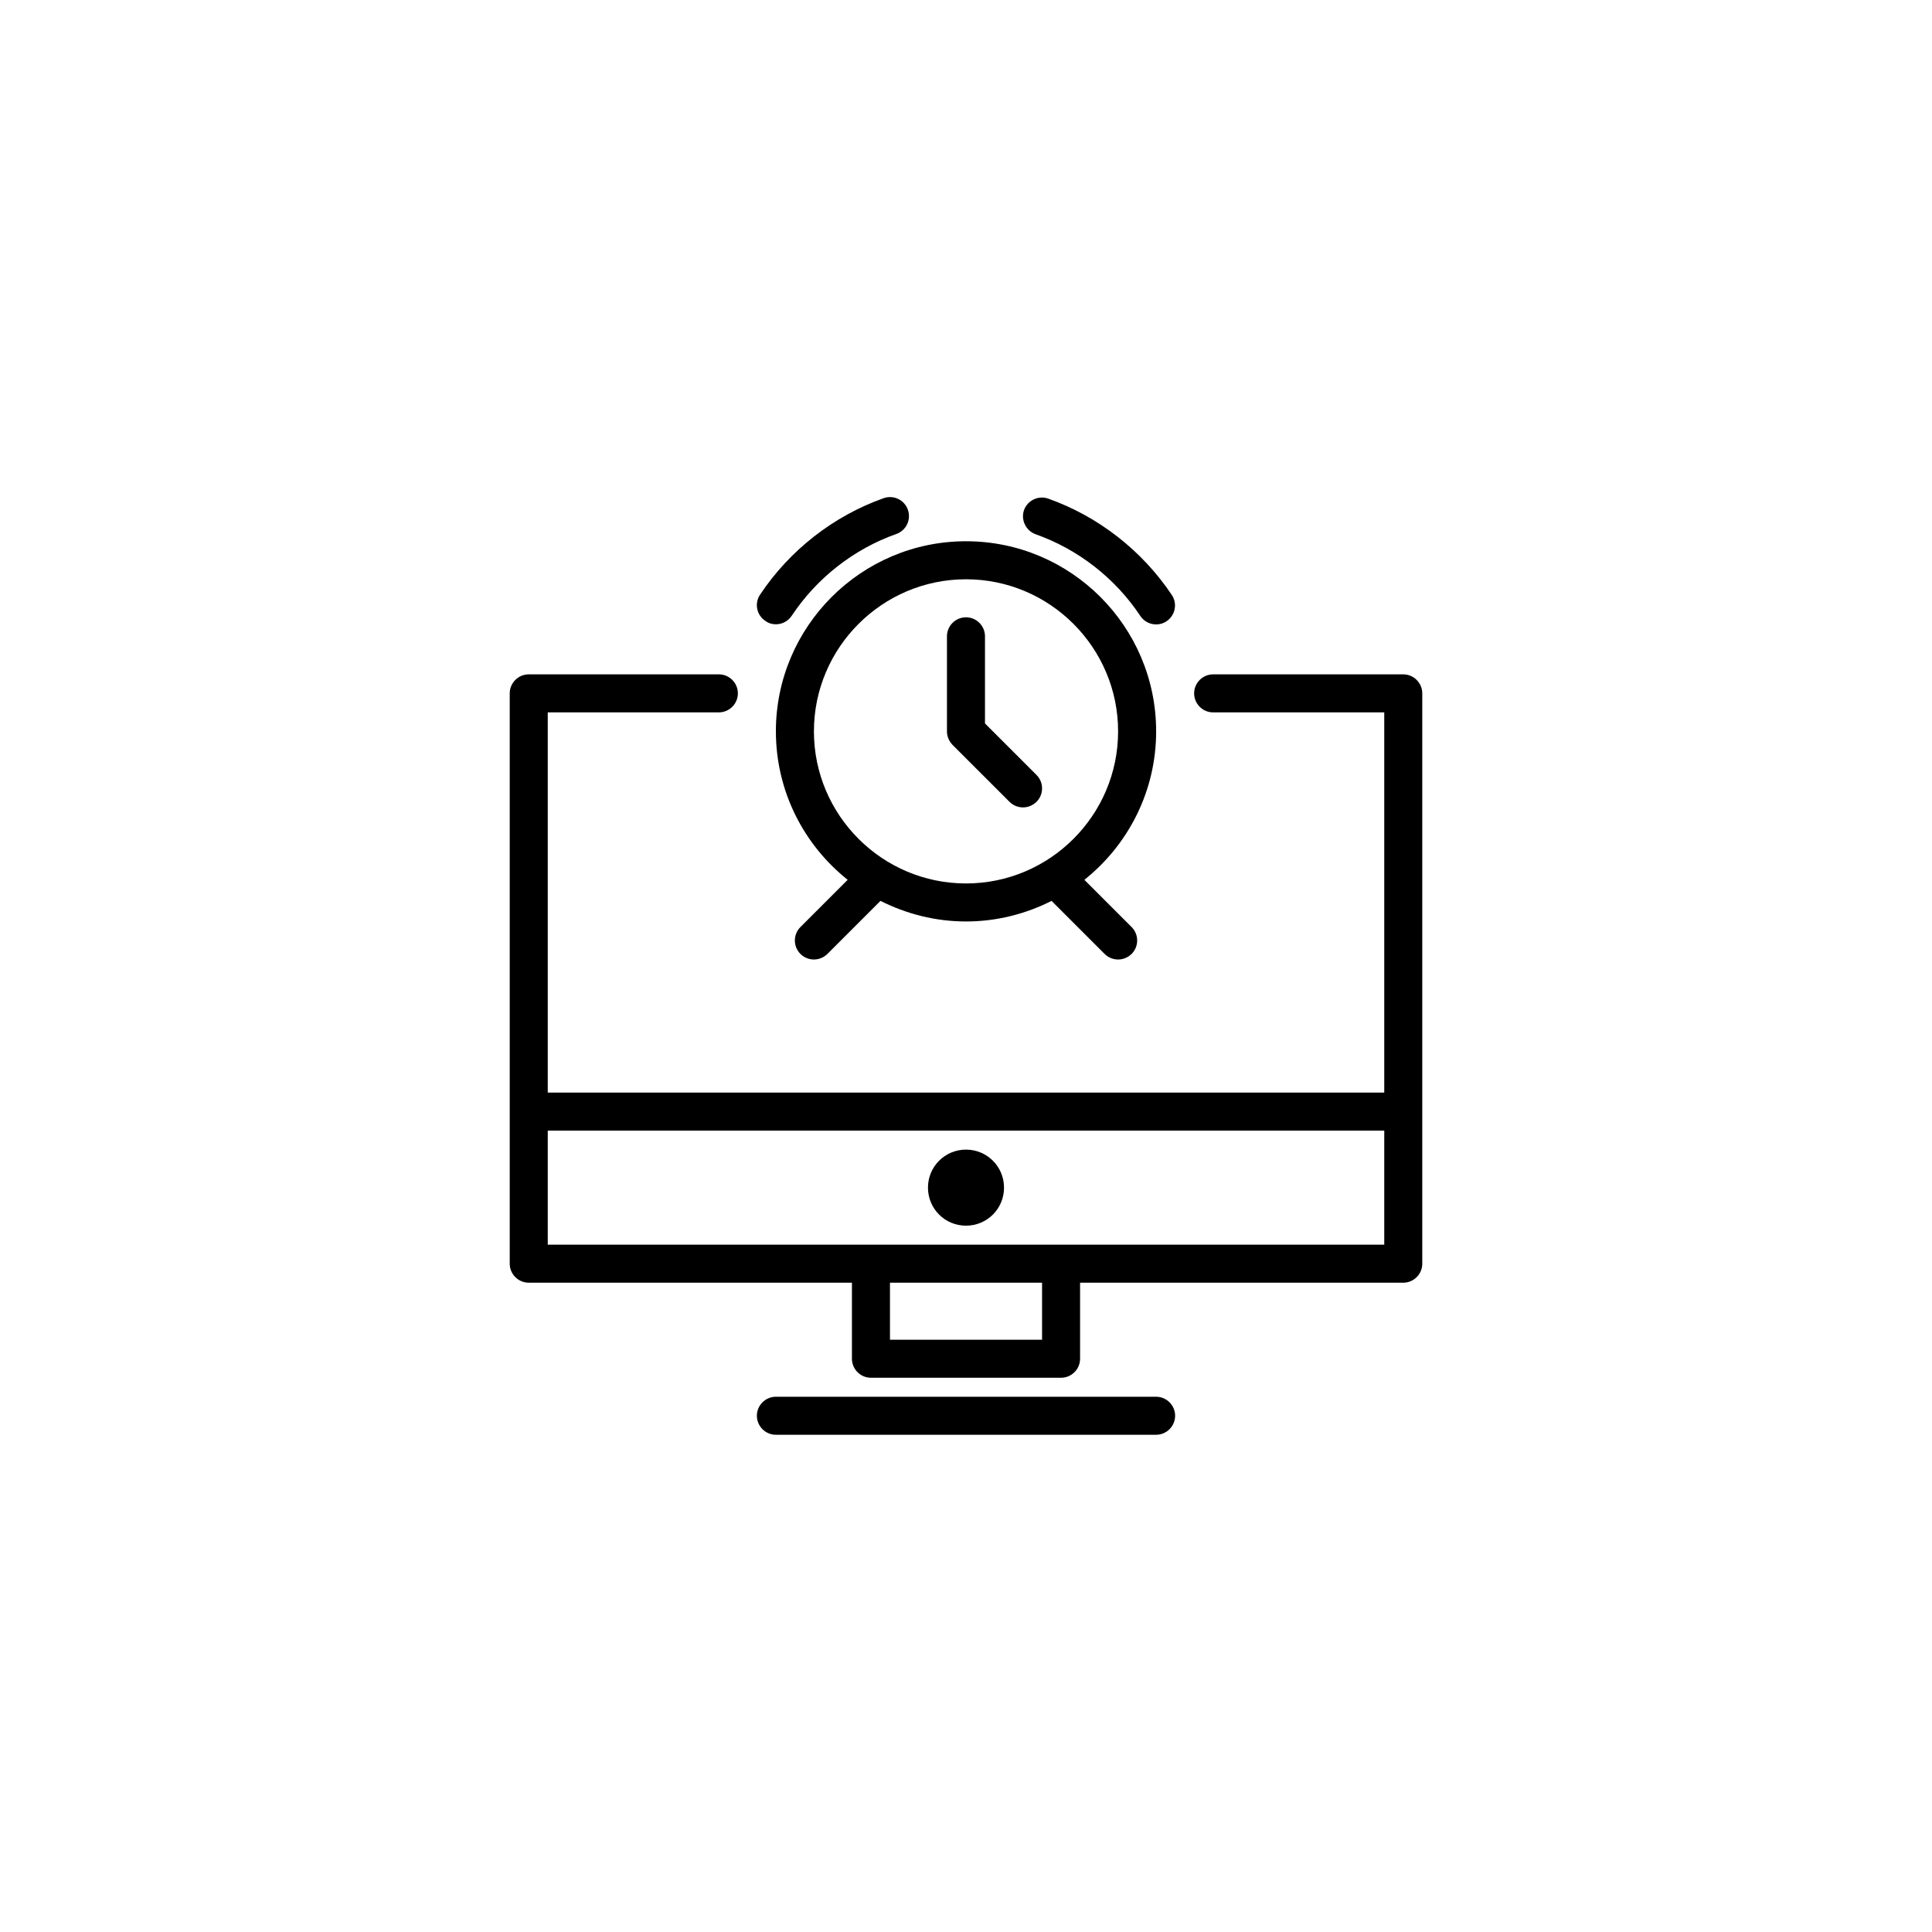
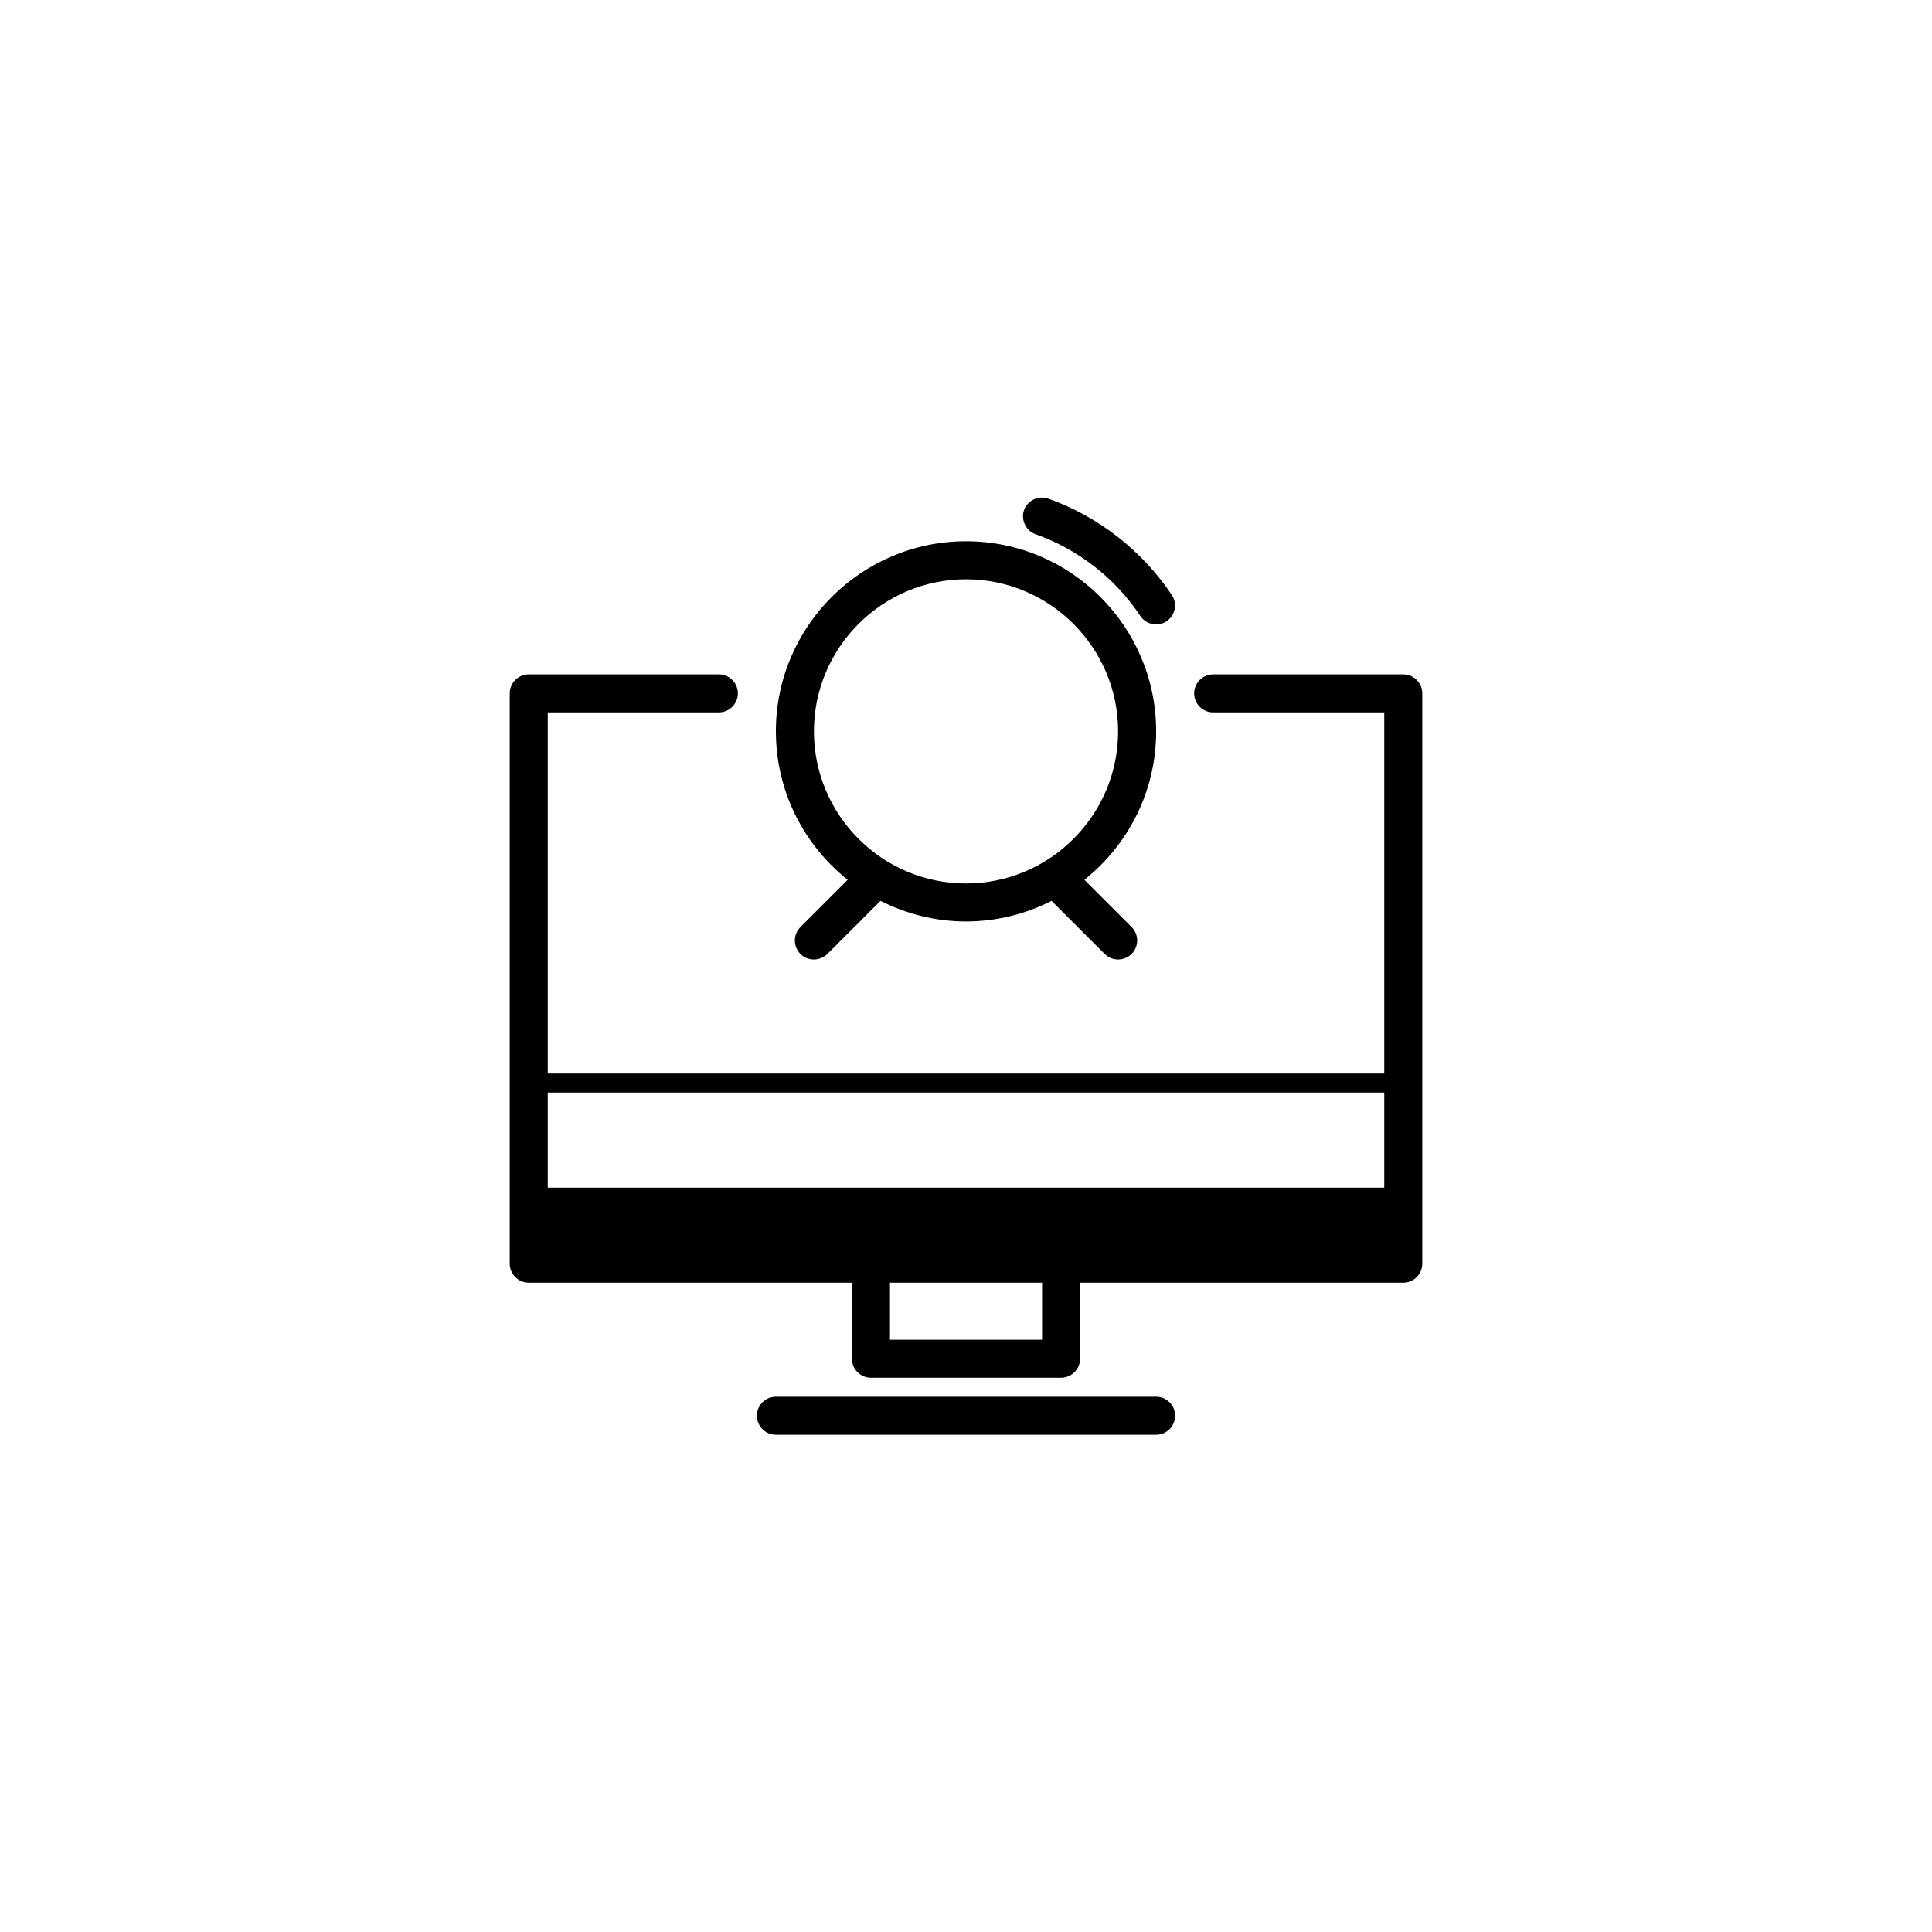
<svg xmlns="http://www.w3.org/2000/svg" fill="#000000" width="800px" height="800px" version="1.1" viewBox="144 144 512 512">
  <g>
-     <path d="m515.88 322.71h-50.383c-2.769 0-5.039 2.266-5.039 5.039 0 2.769 2.266 5.039 5.039 5.039h45.344v100.76l-221.68-0.004v-100.76h45.344c2.769 0 5.039-2.266 5.039-5.039 0-2.769-2.266-5.039-5.039-5.039l-50.383 0.004c-2.769 0-5.039 2.266-5.039 5.039v151.14c0 2.769 2.266 5.039 5.039 5.039h85.648v20.152c0 2.769 2.266 5.039 5.039 5.039h50.383c2.769 0 5.039-2.266 5.039-5.039v-20.152h85.648c2.769 0 5.039-2.266 5.039-5.039v-151.14c-0.004-2.773-2.273-5.039-5.043-5.039zm-95.723 176.33h-40.305v-15.113h40.305zm5.035-25.191h-136.03v-30.23h221.68v30.23z" />
-     <path d="m400 448.66c-5.582 0-10.078 4.492-10.078 10.078 0 5.582 4.492 10.078 10.078 10.078 5.582 0 10.078-4.492 10.078-10.078-0.004-5.582-4.496-10.078-10.078-10.078z" />
+     <path d="m515.88 322.71h-50.383c-2.769 0-5.039 2.266-5.039 5.039 0 2.769 2.266 5.039 5.039 5.039h45.344v100.76l-221.68-0.004v-100.76h45.344c2.769 0 5.039-2.266 5.039-5.039 0-2.769-2.266-5.039-5.039-5.039l-50.383 0.004c-2.769 0-5.039 2.266-5.039 5.039v151.14c0 2.769 2.266 5.039 5.039 5.039h85.648v20.152c0 2.769 2.266 5.039 5.039 5.039h50.383c2.769 0 5.039-2.266 5.039-5.039v-20.152h85.648c2.769 0 5.039-2.266 5.039-5.039v-151.14c-0.004-2.773-2.273-5.039-5.043-5.039zm-95.723 176.33h-40.305v-15.113h40.305m5.035-25.191h-136.03v-30.23h221.68v30.23z" />
    <path d="m450.38 514.15h-100.76c-2.769 0-5.039 2.266-5.039 5.039 0 2.769 2.266 5.039 5.039 5.039h100.76c2.769 0 5.039-2.266 5.039-5.039 0-2.769-2.266-5.039-5.039-5.039z" />
    <path d="m349.62 337.82c0 15.91 7.43 30.102 19.02 39.34l-12.512 12.512c-1.973 1.973-1.973 5.164 0 7.137 0.965 0.965 2.266 1.469 3.57 1.469 1.301 0 2.562-0.504 3.57-1.469l14.066-14.066c6.844 3.441 14.527 5.457 22.672 5.457 8.145 0 15.871-2.016 22.672-5.457l14.066 14.066c0.965 0.965 2.266 1.469 3.57 1.469 1.301 0 2.562-0.504 3.57-1.469 1.973-1.973 1.973-5.164 0-7.137l-12.512-12.512c11.586-9.238 19.02-23.426 19.02-39.34 0-27.793-22.586-50.383-50.383-50.383-27.805 0-50.391 22.633-50.391 50.383zm50.383-40.305c22.211 0 40.305 18.094 40.305 40.305 0 22.211-18.094 40.305-40.305 40.305s-40.305-18.094-40.305-40.305c0-22.211 18.094-40.305 40.305-40.305z" />
-     <path d="m349.62 309.44c1.637 0 3.234-0.797 4.199-2.266 6.633-9.992 16.457-17.676 27.711-21.664 2.644-0.922 3.988-3.82 3.066-6.422-0.922-2.644-3.82-3.988-6.422-3.066-13.266 4.703-24.898 13.77-32.746 25.566-1.555 2.309-0.922 5.457 1.426 6.969 0.836 0.633 1.801 0.883 2.766 0.883z" />
    <path d="m418.47 285.59c11.25 3.988 21.074 11.629 27.711 21.621 0.965 1.469 2.562 2.266 4.199 2.266 0.965 0 1.93-0.25 2.769-0.84 2.309-1.555 2.938-4.66 1.387-6.969-7.852-11.754-19.48-20.824-32.746-25.527-2.602-0.922-5.5 0.461-6.422 3.066-0.887 2.562 0.496 5.461 3.102 6.383z" />
-     <path d="m411.54 356.5c0.965 0.965 2.266 1.469 3.57 1.469 1.301 0 2.562-0.504 3.57-1.469 1.973-1.973 1.973-5.164 0-7.137l-13.648-13.645v-23.09c0-2.769-2.266-5.039-5.039-5.039-2.769 0-5.039 2.266-5.039 5.039v25.191c0 1.344 0.547 2.602 1.469 3.57z" />
  </g>
</svg>